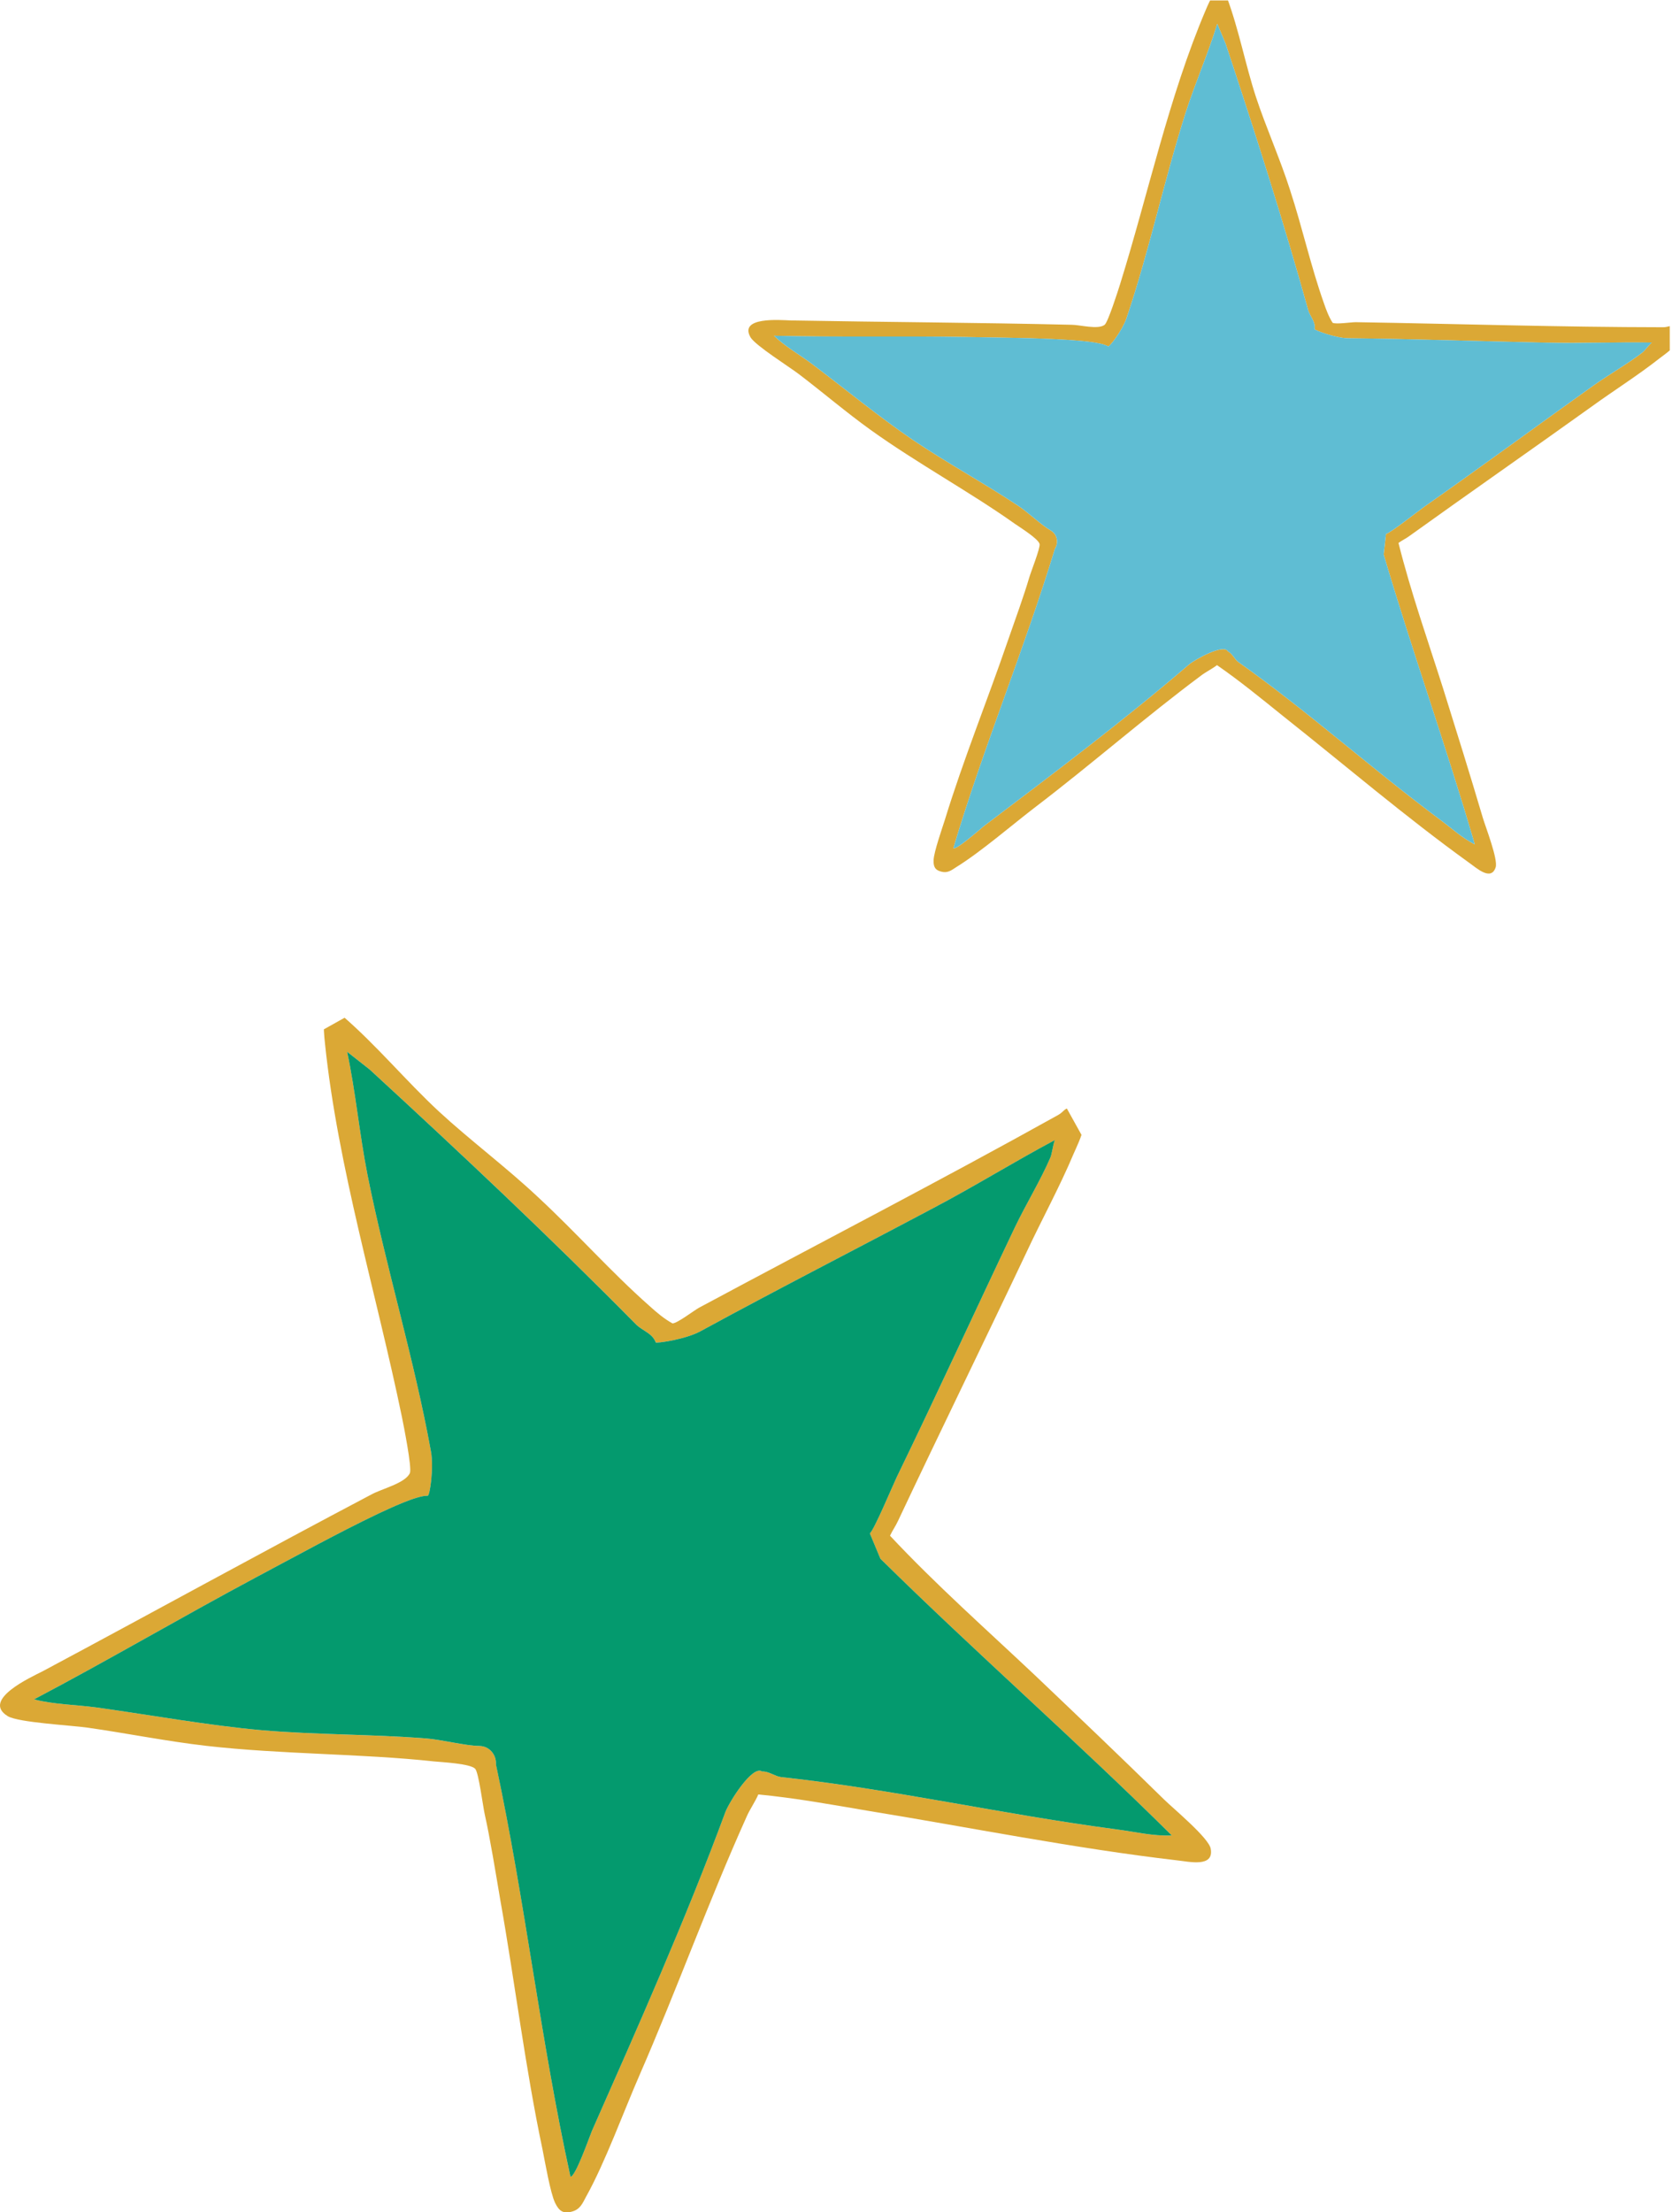
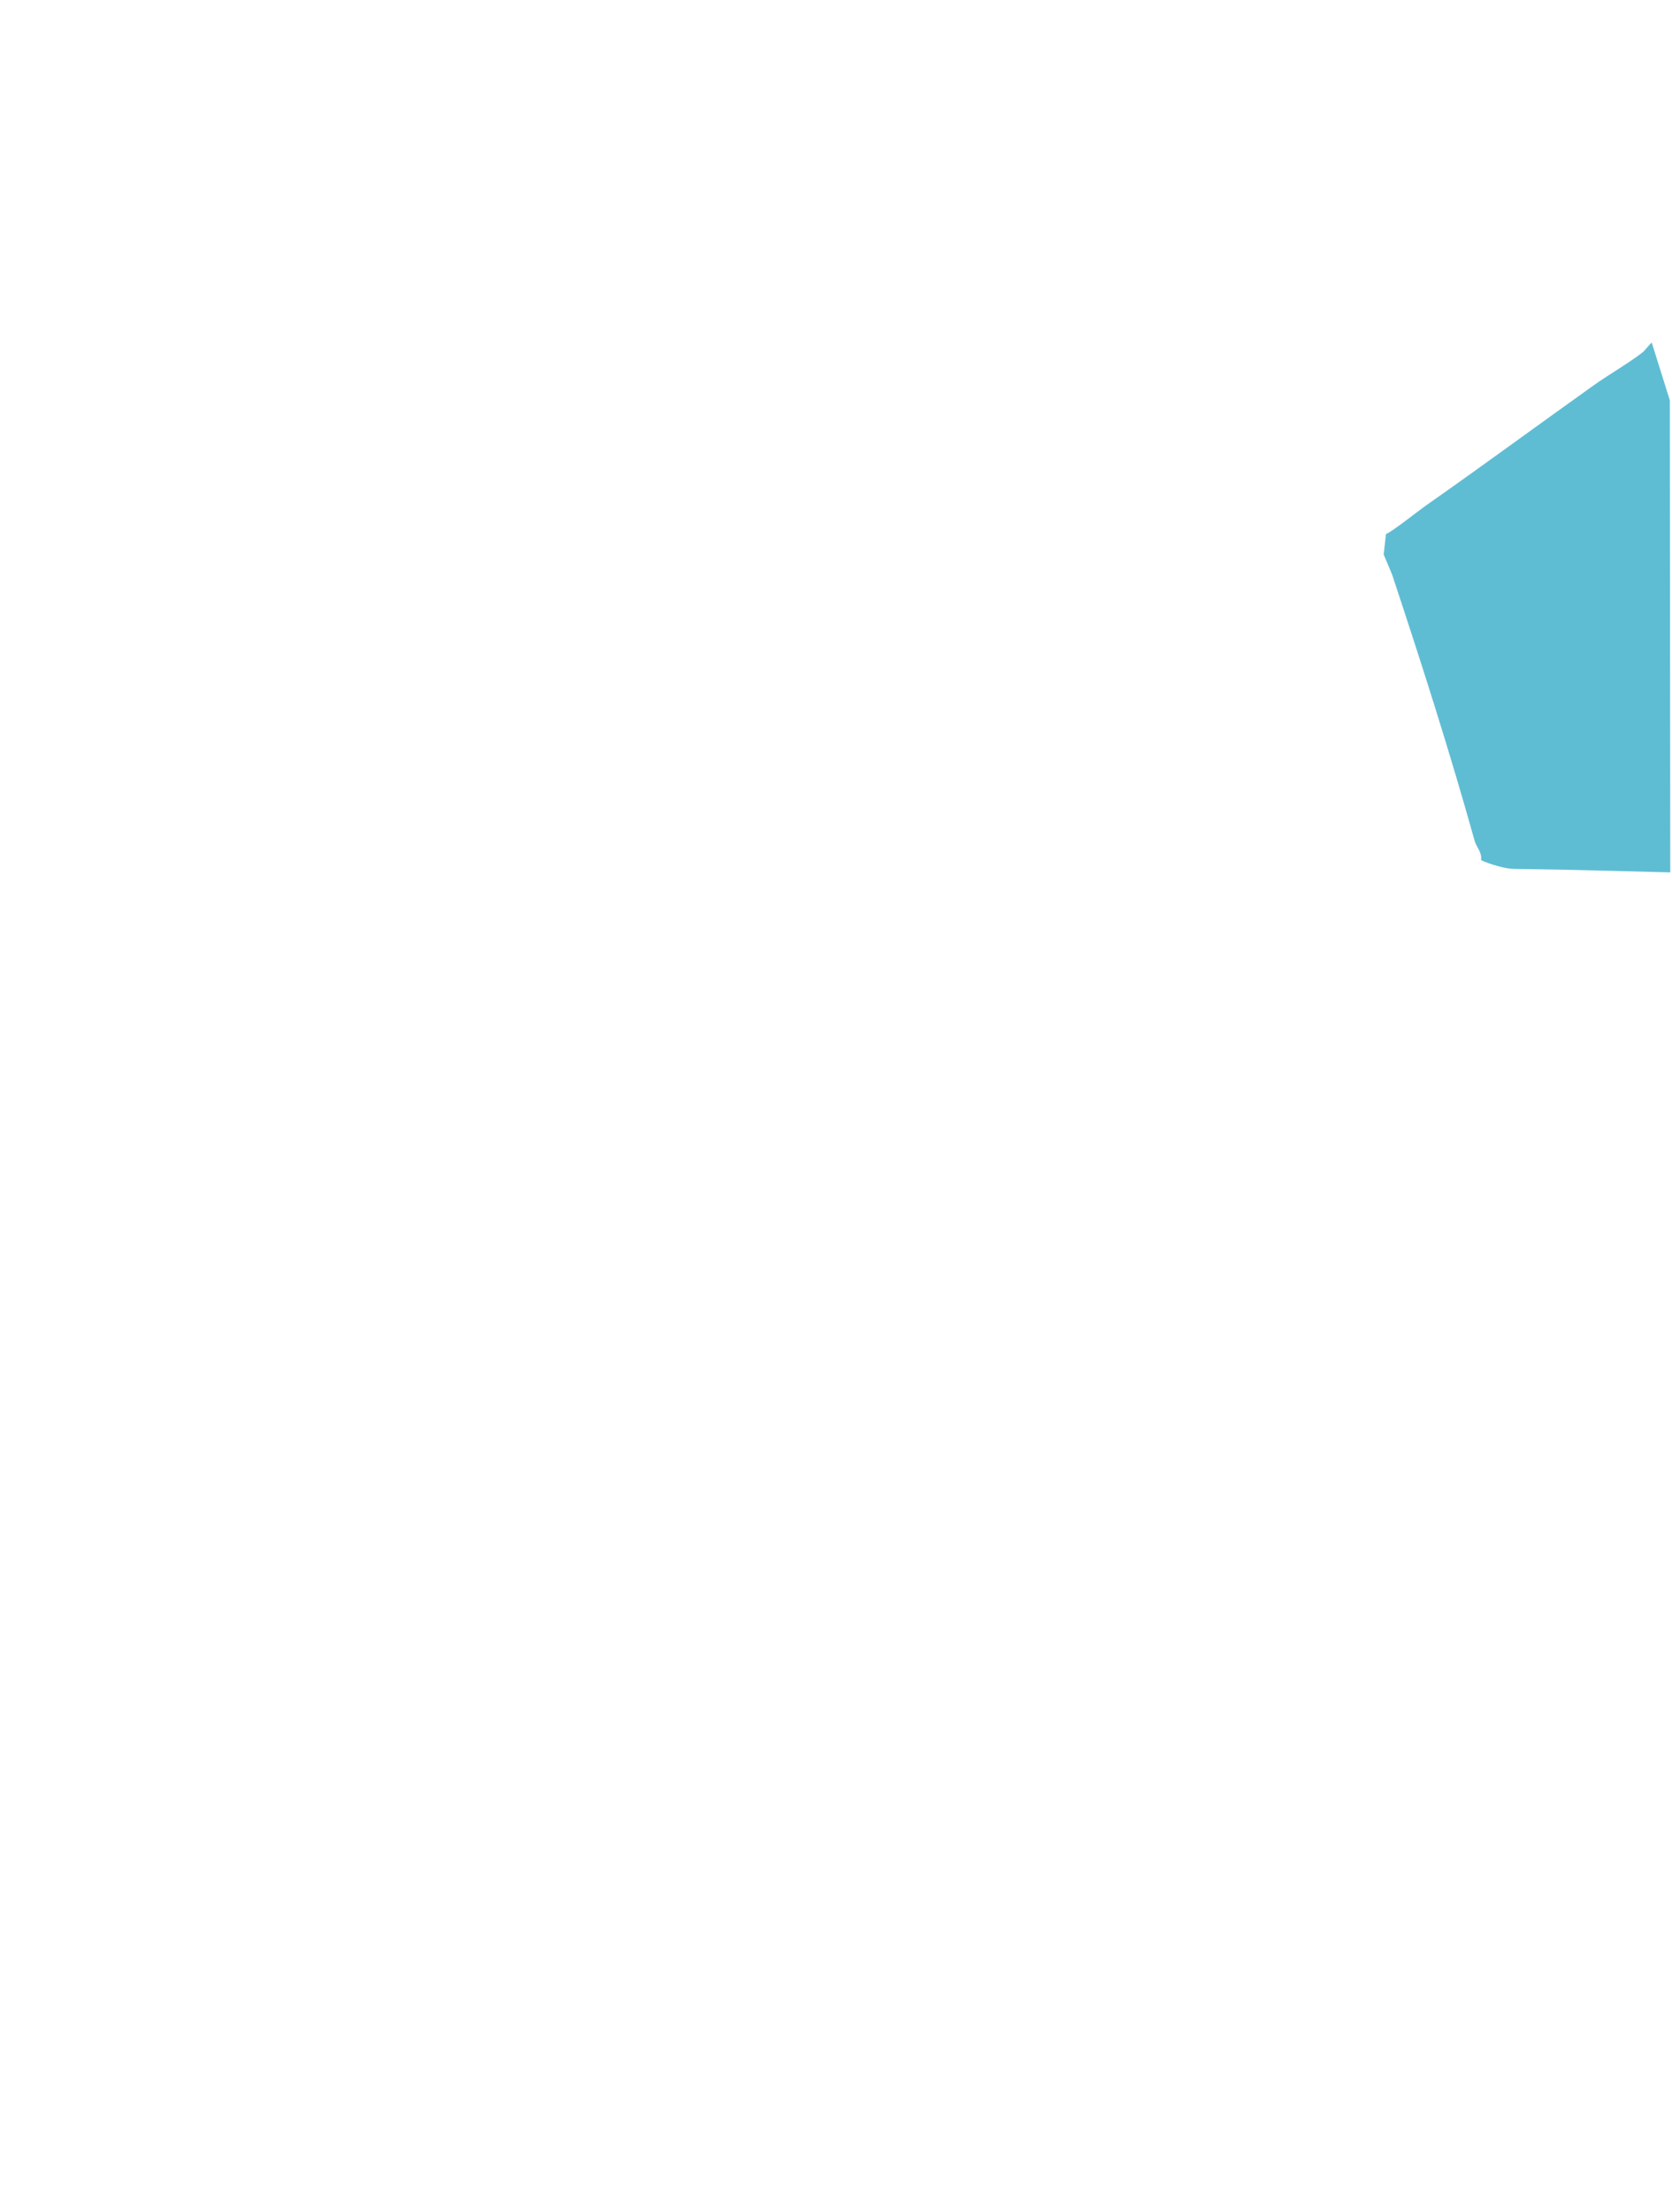
<svg xmlns="http://www.w3.org/2000/svg" xmlns:ns1="http://sodipodi.sourceforge.net/DTD/sodipodi-0.dtd" xmlns:ns2="http://www.inkscape.org/namespaces/inkscape" width="62" height="82" viewBox="0 0 62 82" fill="none" version="1.1" id="svg5" ns1:docname="etoiles-product.svg" ns2:version="1.4.2 (f4327f4, 2025-05-13)">
  <ns1:namedview id="namedview5" pagecolor="#ffffff" bordercolor="#000000" borderopacity="0.25" ns2:showpageshadow="2" ns2:pageopacity="0.0" ns2:pagecheckerboard="0" ns2:deskcolor="#d1d1d1" ns2:zoom="9.1818182" ns2:cx="35.50495" ns2:cy="44" ns2:window-width="1920" ns2:window-height="1010" ns2:window-x="1359" ns2:window-y="-6" ns2:window-maximized="1" ns2:current-layer="svg5" />
  <g clip-path="url(#clip0_2064_1392)" id="g2" transform="matrix(1,0,0,1.003,-8.209,-8.4829711e-6)">
-     <path d="m 48.023,40.933 c -0.353,-0.023 -0.335,0.136 -0.571,0.268 -4.412,2.449 -8.87,4.743 -13.327,7.128 -0.199,0.111 -0.808,0.58 -0.98,0.576 -0.317,-0.174 -0.586,-0.404 -0.847,-0.639 -1.455,-1.281 -2.668,-2.668 -4.155,-4.042 -1.152,-1.08 -2.526,-2.106 -3.657,-3.148 -1.217,-1.124 -2.322,-2.46 -3.604,-3.557 -0.808,-0.48 -0.673,0.535 -0.623,1.038 0.475,4.571 1.915,9.274 2.85,13.789 0.065,0.314 0.378,1.882 0.301,2.085 -0.159,0.379 -1.062,0.592 -1.428,0.796 -4.081,2.144 -8.119,4.365 -12.18,6.528 -0.436,0.223 -2.301,1.062 -1.303,1.667 0.402,0.236 2.36,0.337 2.959,0.423 1.446,0.205 2.923,0.503 4.399,0.672 2.821,0.32 5.744,0.283 8.45,0.576 0.307,0.029 1.346,0.081 1.523,0.272 0.132,0.147 0.286,1.393 0.358,1.703 0.191,0.845 0.401,2.139 0.582,3.2 0.528,2.959 0.918,6.156 1.558,9.173 0.096,0.477 0.287,1.592 0.464,1.964 0.146,0.299 0.3,0.413 0.621,0.325 0.306,-0.08 0.394,-0.299 0.531,-0.556 0.707,-1.265 1.386,-3.135 1.99,-4.513 1.374,-3.139 2.558,-6.421 3.961,-9.526 0.113,-0.264 0.316,-0.547 0.433,-0.822 1.364,0.131 2.679,0.369 4.028,0.598 3.742,0.607 7.708,1.4 11.518,1.84 0.425,0.044 1.363,0.272 1.229,-0.435 -0.073,-0.4 -1.386,-1.48 -1.738,-1.825 -1.589,-1.557 -3.179,-3.064 -4.774,-4.578 -1.811,-1.704 -3.677,-3.347 -5.379,-5.161 0.086,-0.188 0.211,-0.358 0.296,-0.546 1.53,-3.236 3.224,-6.682 4.762,-9.922 0.557,-1.192 1.234,-2.42 1.751,-3.649 0.199,-0.451 0.807,-1.641 0.002,-1.703 z m -0.865,1.843 c -0.358,0.83 -0.923,1.756 -1.321,2.588 -1.46,3.056 -2.879,6.15 -4.374,9.216 -0.175,0.368 -0.819,1.908 -0.999,2.088 l 0.39,0.934 c 3.538,3.474 7.282,6.744 10.805,10.226 -0.703,0.032 -1.369,-0.138 -2.058,-0.225 -4.214,-0.555 -8.319,-1.49 -12.43,-1.932 -0.224,-0.025 -0.452,-0.219 -0.706,-0.207 -0.355,-0.242 -1.21,1.115 -1.358,1.498 -1.46,3.937 -3.217,7.88 -4.952,11.79 -0.078,0.184 -0.619,1.727 -0.793,1.684 C 28.252,75.389 27.686,70.259 26.602,65.206 26.626,64.873 26.383,64.527 25.98,64.522 25.455,64.514 24.599,64.29 24.002,64.243 21.932,64.085 19.976,64.114 17.917,63.94 15.904,63.76 13.832,63.383 11.791,63.099 11.023,62.996 10.209,62.99 9.472,62.8 12.26,61.336 14.976,59.742 17.748,58.267 c 1.438,-0.761 3.008,-1.626 4.472,-2.322 0.422,-0.195 1.434,-0.679 1.849,-0.67 0.079,0.016 0.232,-1.02 0.123,-1.63 -0.624,-3.437 -1.667,-6.8 -2.353,-10.222 -0.298,-1.506 -0.438,-3.05 -0.756,-4.554 l 0.836,0.655 c 3.376,3.094 6.691,6.202 9.897,9.441 0.213,0.202 0.598,0.318 0.71,0.645 0.021,0.038 1.091,-0.108 1.653,-0.411 2.859,-1.553 5.767,-3.034 8.643,-4.557 1.518,-0.796 2.985,-1.704 4.499,-2.507 -0.07,0.179 -0.103,0.498 -0.163,0.641 z" fill="#dba835" id="path1" />
    <path d="m 47.322,42.135 c -0.07,0.179 -0.103,0.498 -0.163,0.641 -0.358,0.83 -0.923,1.756 -1.321,2.588 -1.46,3.056 -2.88,6.15 -4.374,9.216 -0.175,0.368 -0.819,1.908 -0.999,2.088 l 0.39,0.934 c 3.538,3.474 7.282,6.743 10.805,10.226 -0.703,0.032 -1.369,-0.138 -2.058,-0.225 -4.214,-0.555 -8.319,-1.49 -12.43,-1.932 -0.224,-0.025 -0.452,-0.219 -0.706,-0.207 -0.355,-0.242 -1.21,1.115 -1.358,1.498 -1.46,3.937 -3.217,7.88 -4.952,11.79 -0.078,0.184 -0.619,1.727 -0.794,1.684 -1.111,-5.047 -1.678,-10.178 -2.762,-15.23 0.024,-0.334 -0.218,-0.679 -0.622,-0.685 -0.525,-0.008 -1.381,-0.232 -1.978,-0.279 -2.07,-0.158 -4.026,-0.129 -6.085,-0.302 -2.012,-0.18 -4.085,-0.557 -6.125,-0.841 -0.768,-0.103 -1.583,-0.109 -2.319,-0.299 2.788,-1.464 5.504,-3.058 8.276,-4.533 1.438,-0.761 3.008,-1.626 4.472,-2.322 0.422,-0.195 1.434,-0.679 1.849,-0.67 0.079,0.016 0.232,-1.02 0.123,-1.63 -0.624,-3.437 -1.667,-6.8 -2.353,-10.222 -0.298,-1.506 -0.438,-3.05 -0.756,-4.554 l 0.836,0.655 c 3.376,3.094 6.691,6.202 9.897,9.441 0.213,0.202 0.598,0.318 0.71,0.645 0.021,0.038 1.091,-0.108 1.653,-0.411 2.859,-1.553 5.767,-3.034 8.643,-4.557 1.518,-0.796 2.985,-1.704 4.499,-2.508 z" fill="#049a6e" id="path2" />
  </g>
  <g clip-path="url(#clip1_2064_1392)" id="g4" transform="matrix(1,0,0,1.003,-8.209,-8.4829711e-6)">
-     <path d="m 70.362,12.126 c -0.225,-0.145 -0.271,-0.033 -0.475,-0.033 -3.809,-0.003 -7.591,-0.125 -11.406,-0.187 -0.172,2e-4 -0.746,0.087 -0.858,0.021 C 57.477,11.696 57.384,11.445 57.298,11.195 56.808,9.815 56.516,8.456 56.04,7.004 55.676,5.869 55.146,4.688 54.782,3.586 54.392,2.398 54.153,1.111 53.709,-0.083 53.352,-0.696 53.069,0.023 52.918,0.373 51.554,3.563 50.779,7.194 49.739,10.515 c -0.072,0.231 -0.441,1.38 -0.566,1.486 -0.244,0.192 -0.917,9e-4 -1.234,0.001 C 44.46,11.92 40.981,11.904 37.509,11.841 c -0.37,-0.013 -1.908,-0.143 -1.471,0.622 0.178,0.303 1.433,1.088 1.797,1.365 0.878,0.666 1.744,1.404 2.655,2.057 1.744,1.246 3.686,2.293 5.363,3.48 0.192,0.132 0.859,0.547 0.905,0.738 0.033,0.145 -0.322,1.024 -0.388,1.255 -0.184,0.627 -0.52,1.558 -0.79,2.324 -0.737,2.146 -1.653,4.398 -2.337,6.623 -0.112,0.35 -0.395,1.156 -0.414,1.466 -0.013,0.251 0.047,0.383 0.291,0.442 0.231,0.059 0.37,-0.053 0.554,-0.172 0.93,-0.575 2.064,-1.56 2.968,-2.247 2.058,-1.566 4.043,-3.298 6.108,-4.831 0.172,-0.132 0.409,-0.245 0.587,-0.383 0.852,0.587 1.632,1.226 2.438,1.872 2.246,1.774 4.571,3.752 6.923,5.439 0.264,0.185 0.799,0.679 0.971,0.164 0.099,-0.291 -0.371,-1.485 -0.477,-1.841 -0.477,-1.61 -0.973,-3.187 -1.47,-4.771 -0.57,-1.788 -1.198,-3.557 -1.655,-5.378 0.125,-0.093 0.271,-0.159 0.396,-0.251 2.197,-1.573 4.578,-3.226 6.781,-4.799 0.805,-0.582 1.702,-1.144 2.493,-1.765 0.297,-0.225 1.135,-0.787 0.626,-1.123 z m -1.247,0.899 c -0.541,0.416 -1.253,0.82 -1.821,1.223 -2.084,1.481 -4.156,3.001 -6.266,4.475 -0.251,0.178 -1.24,0.958 -1.425,1.011 l -0.085,0.759 c 1.06,3.59 2.33,7.12 3.377,10.71 -0.475,-0.237 -0.852,-0.593 -1.275,-0.903 -2.576,-1.912 -4.941,-4.035 -7.491,-5.834 -0.139,-0.099 -0.218,-0.31 -0.39,-0.396 -0.145,-0.29 -1.208,0.292 -1.445,0.49 -2.407,2.062 -5.013,4.018 -7.592,5.961 -0.119,0.093 -1.042,0.912 -1.141,0.82 1.119,-3.737 2.627,-7.33 3.765,-11.06 0.138,-0.211 0.105,-0.528 -0.159,-0.68 -0.344,-0.198 -0.826,-0.659 -1.202,-0.91 -1.308,-0.863 -2.609,-1.562 -3.904,-2.432 -1.262,-0.857 -2.49,-1.866 -3.732,-2.802 -0.469,-0.349 -1.004,-0.652 -1.42,-1.048 2.376,0.057 4.753,0.002 7.122,0.046 1.228,0.025 2.581,0.03 3.802,0.108 0.35,0.026 1.195,0.078 1.466,0.236 0.046,0.04 0.527,-0.588 0.679,-1.03 0.849,-2.496 1.394,-5.097 2.197,-7.606 0.355,-1.103 0.83,-2.173 1.172,-3.282 l 0.311,0.739 c 1.092,3.28 2.139,6.546 3.066,9.859 0.066,0.211 0.278,0.429 0.232,0.686 1e-4,0.033 0.759,0.329 1.241,0.336 2.456,0.024 4.918,0.114 7.373,0.164 1.294,0.032 2.594,-0.029 3.888,-0.004 -0.112,0.092 -0.251,0.291 -0.343,0.363 z" fill="#dba835" id="path3" />
-     <path d="m 69.458,12.661 c -0.112,0.092 -0.251,0.291 -0.343,0.363 -0.541,0.416 -1.253,0.82 -1.821,1.223 -2.084,1.481 -4.156,3.001 -6.266,4.475 -0.251,0.178 -1.24,0.958 -1.425,1.011 l -0.085,0.759 c 1.06,3.59 2.33,7.12 3.377,10.71 -0.475,-0.237 -0.852,-0.593 -1.275,-0.903 -2.576,-1.912 -4.941,-4.035 -7.491,-5.834 -0.139,-0.099 -0.218,-0.31 -0.39,-0.396 -0.145,-0.29 -1.208,0.292 -1.445,0.49 -2.407,2.062 -5.013,4.018 -7.592,5.961 -0.119,0.093 -1.042,0.912 -1.141,0.82 1.119,-3.737 2.627,-7.33 3.765,-11.06 0.138,-0.211 0.105,-0.528 -0.159,-0.68 -0.344,-0.198 -0.826,-0.659 -1.202,-0.91 -1.308,-0.863 -2.609,-1.562 -3.904,-2.432 -1.262,-0.857 -2.49,-1.866 -3.732,-2.802 -0.469,-0.349 -1.004,-0.652 -1.42,-1.048 2.376,0.057 4.753,0.002 7.122,0.046 1.228,0.025 2.581,0.03 3.802,0.108 0.35,0.026 1.195,0.078 1.466,0.236 0.046,0.04 0.527,-0.588 0.679,-1.03 0.849,-2.496 1.394,-5.097 2.197,-7.606 0.355,-1.103 0.83,-2.173 1.172,-3.282 l 0.311,0.739 c 1.092,3.28 2.139,6.546 3.066,9.859 0.066,0.211 0.278,0.429 0.232,0.686 1e-4,0.033 0.759,0.329 1.241,0.336 2.456,0.024 4.918,0.114 7.373,0.164 1.294,0.032 2.594,-0.029 3.888,-0.004 z" fill="#5fbdd3" id="path4" />
+     <path d="m 69.458,12.661 c -0.112,0.092 -0.251,0.291 -0.343,0.363 -0.541,0.416 -1.253,0.82 -1.821,1.223 -2.084,1.481 -4.156,3.001 -6.266,4.475 -0.251,0.178 -1.24,0.958 -1.425,1.011 l -0.085,0.759 l 0.311,0.739 c 1.092,3.28 2.139,6.546 3.066,9.859 0.066,0.211 0.278,0.429 0.232,0.686 1e-4,0.033 0.759,0.329 1.241,0.336 2.456,0.024 4.918,0.114 7.373,0.164 1.294,0.032 2.594,-0.029 3.888,-0.004 z" fill="#5fbdd3" id="path4" />
  </g>
  <defs id="defs5">
    <clipPath id="clip0_2064_1392">
-       <rect width="45.788" height="43.209" fill="#ffffff" transform="rotate(-29.133,94.874,24.654)" id="rect4" x="0" y="0" />
-     </clipPath>
+       </clipPath>
    <clipPath id="clip1_2064_1392">
      <rect width="34.562" height="32.615" fill="#ffffff" transform="rotate(-0.056,52.376,-36374.235)" id="rect5" x="0" y="0" />
    </clipPath>
  </defs>
</svg>